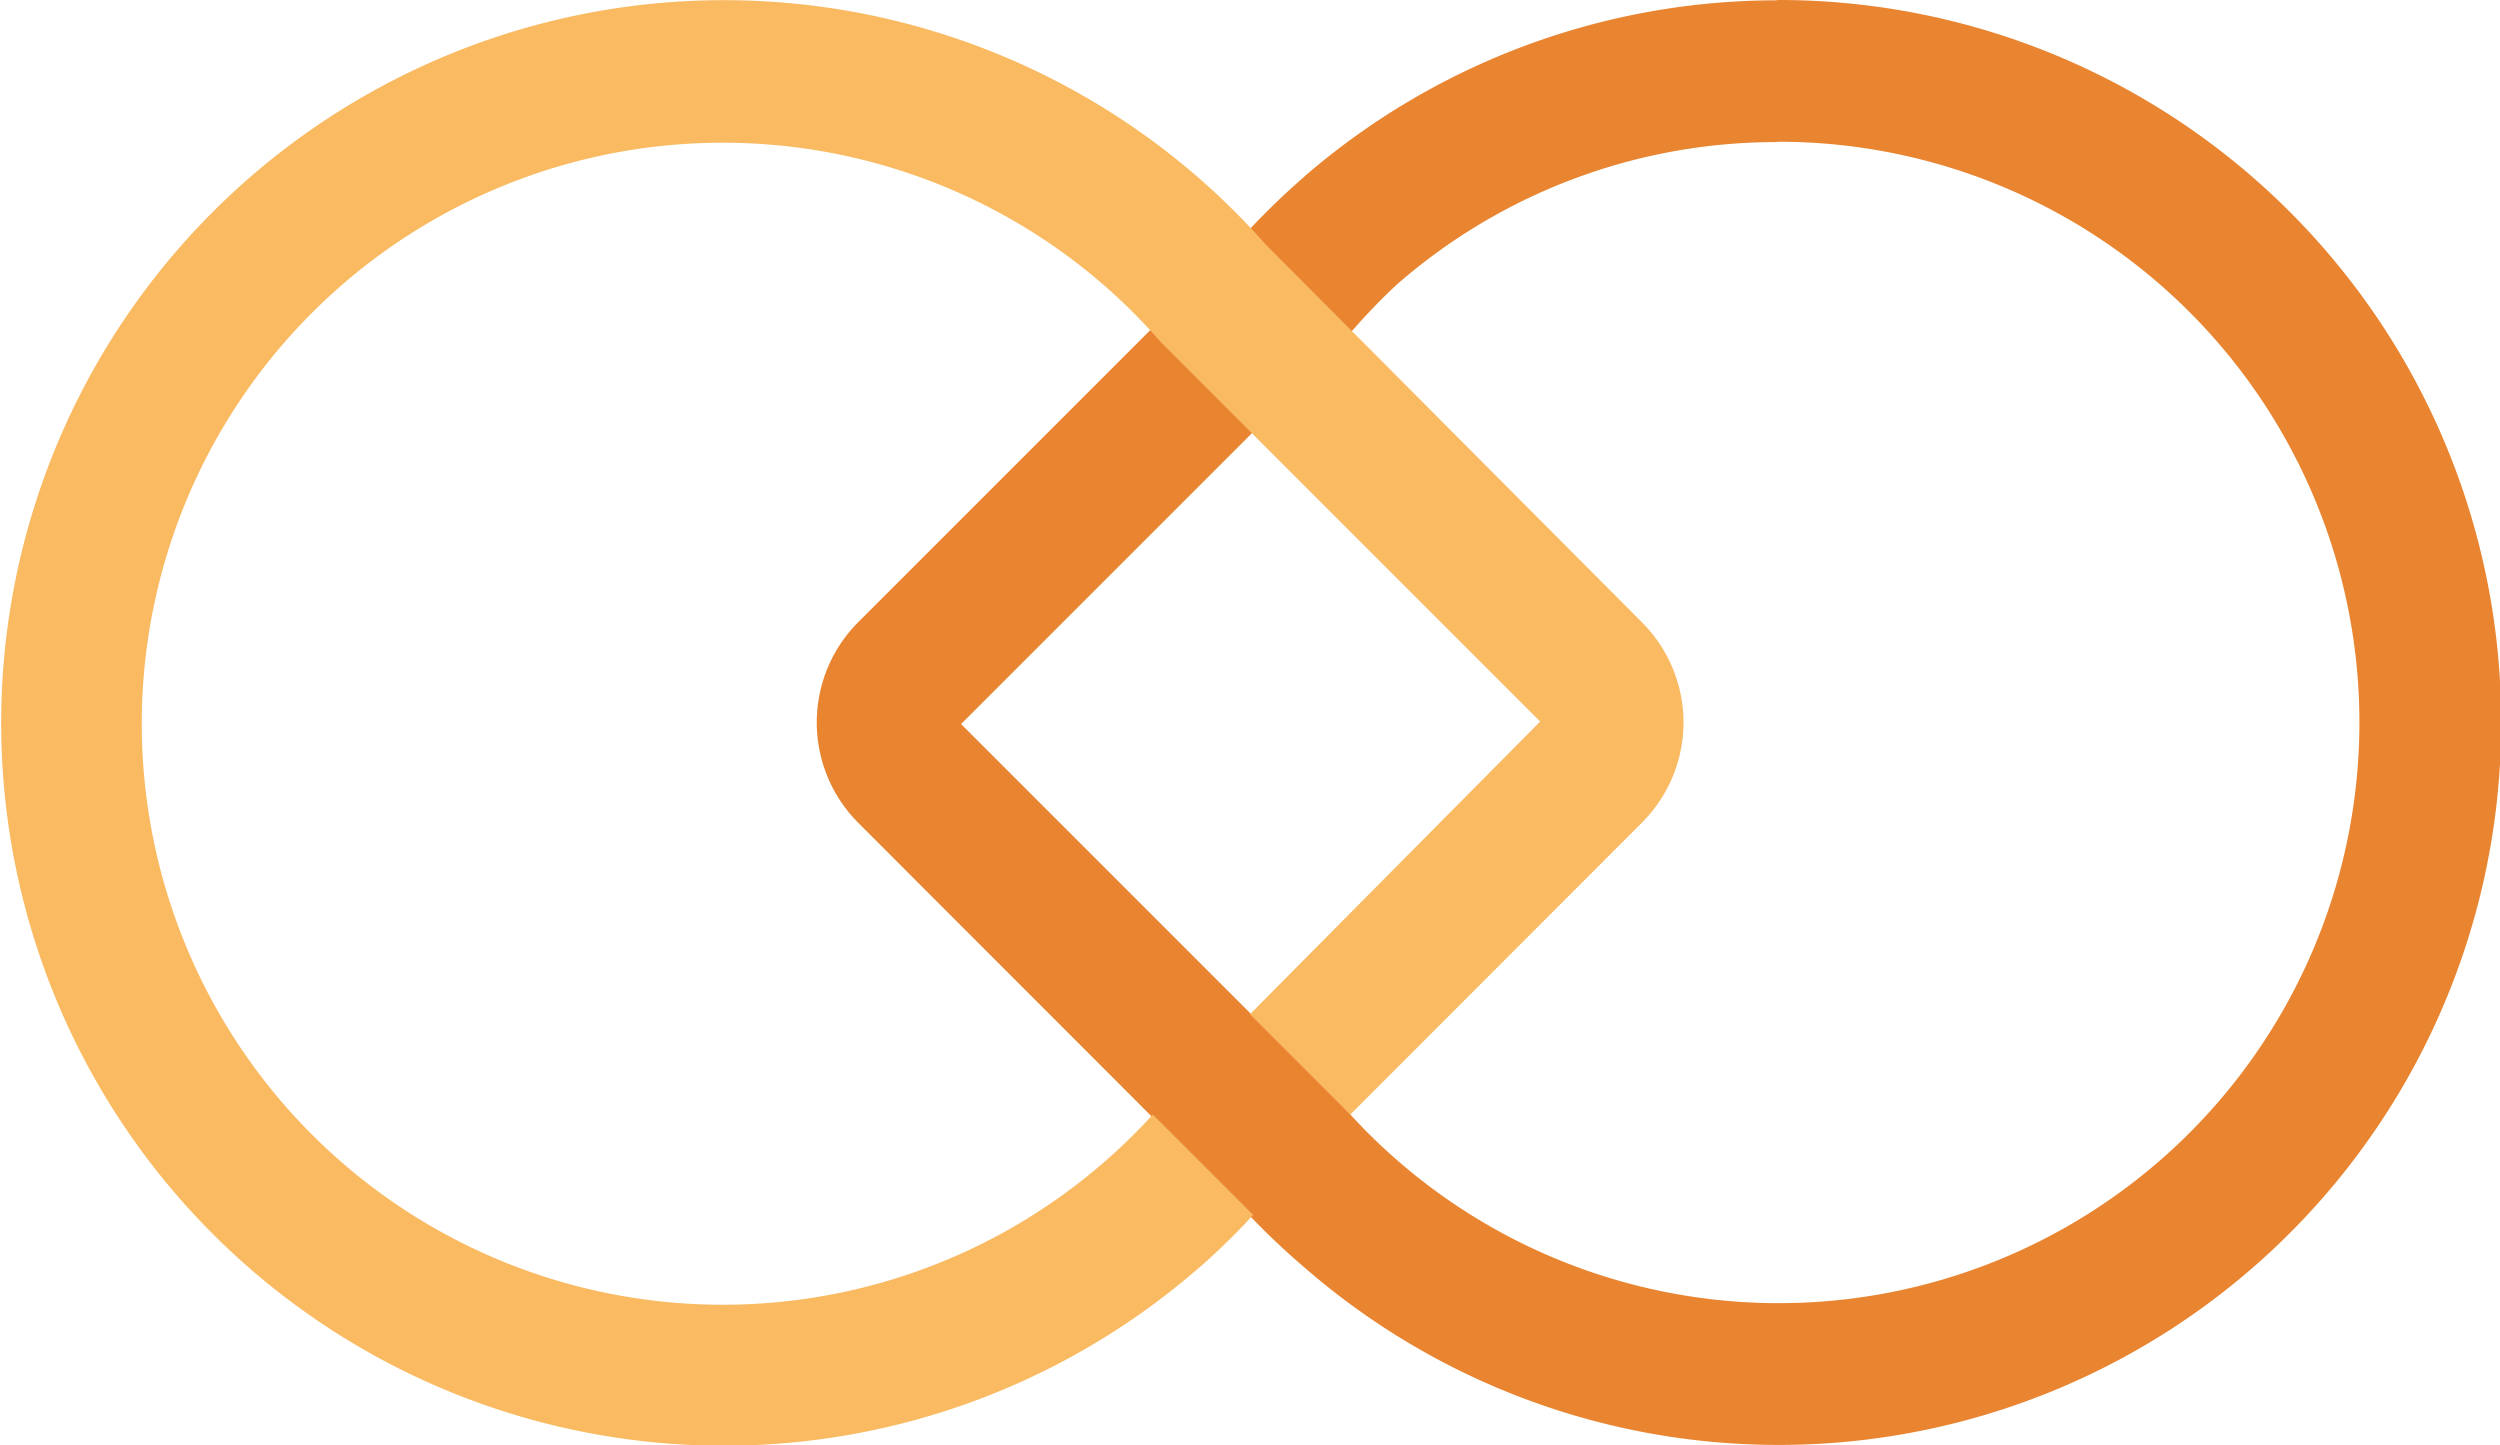
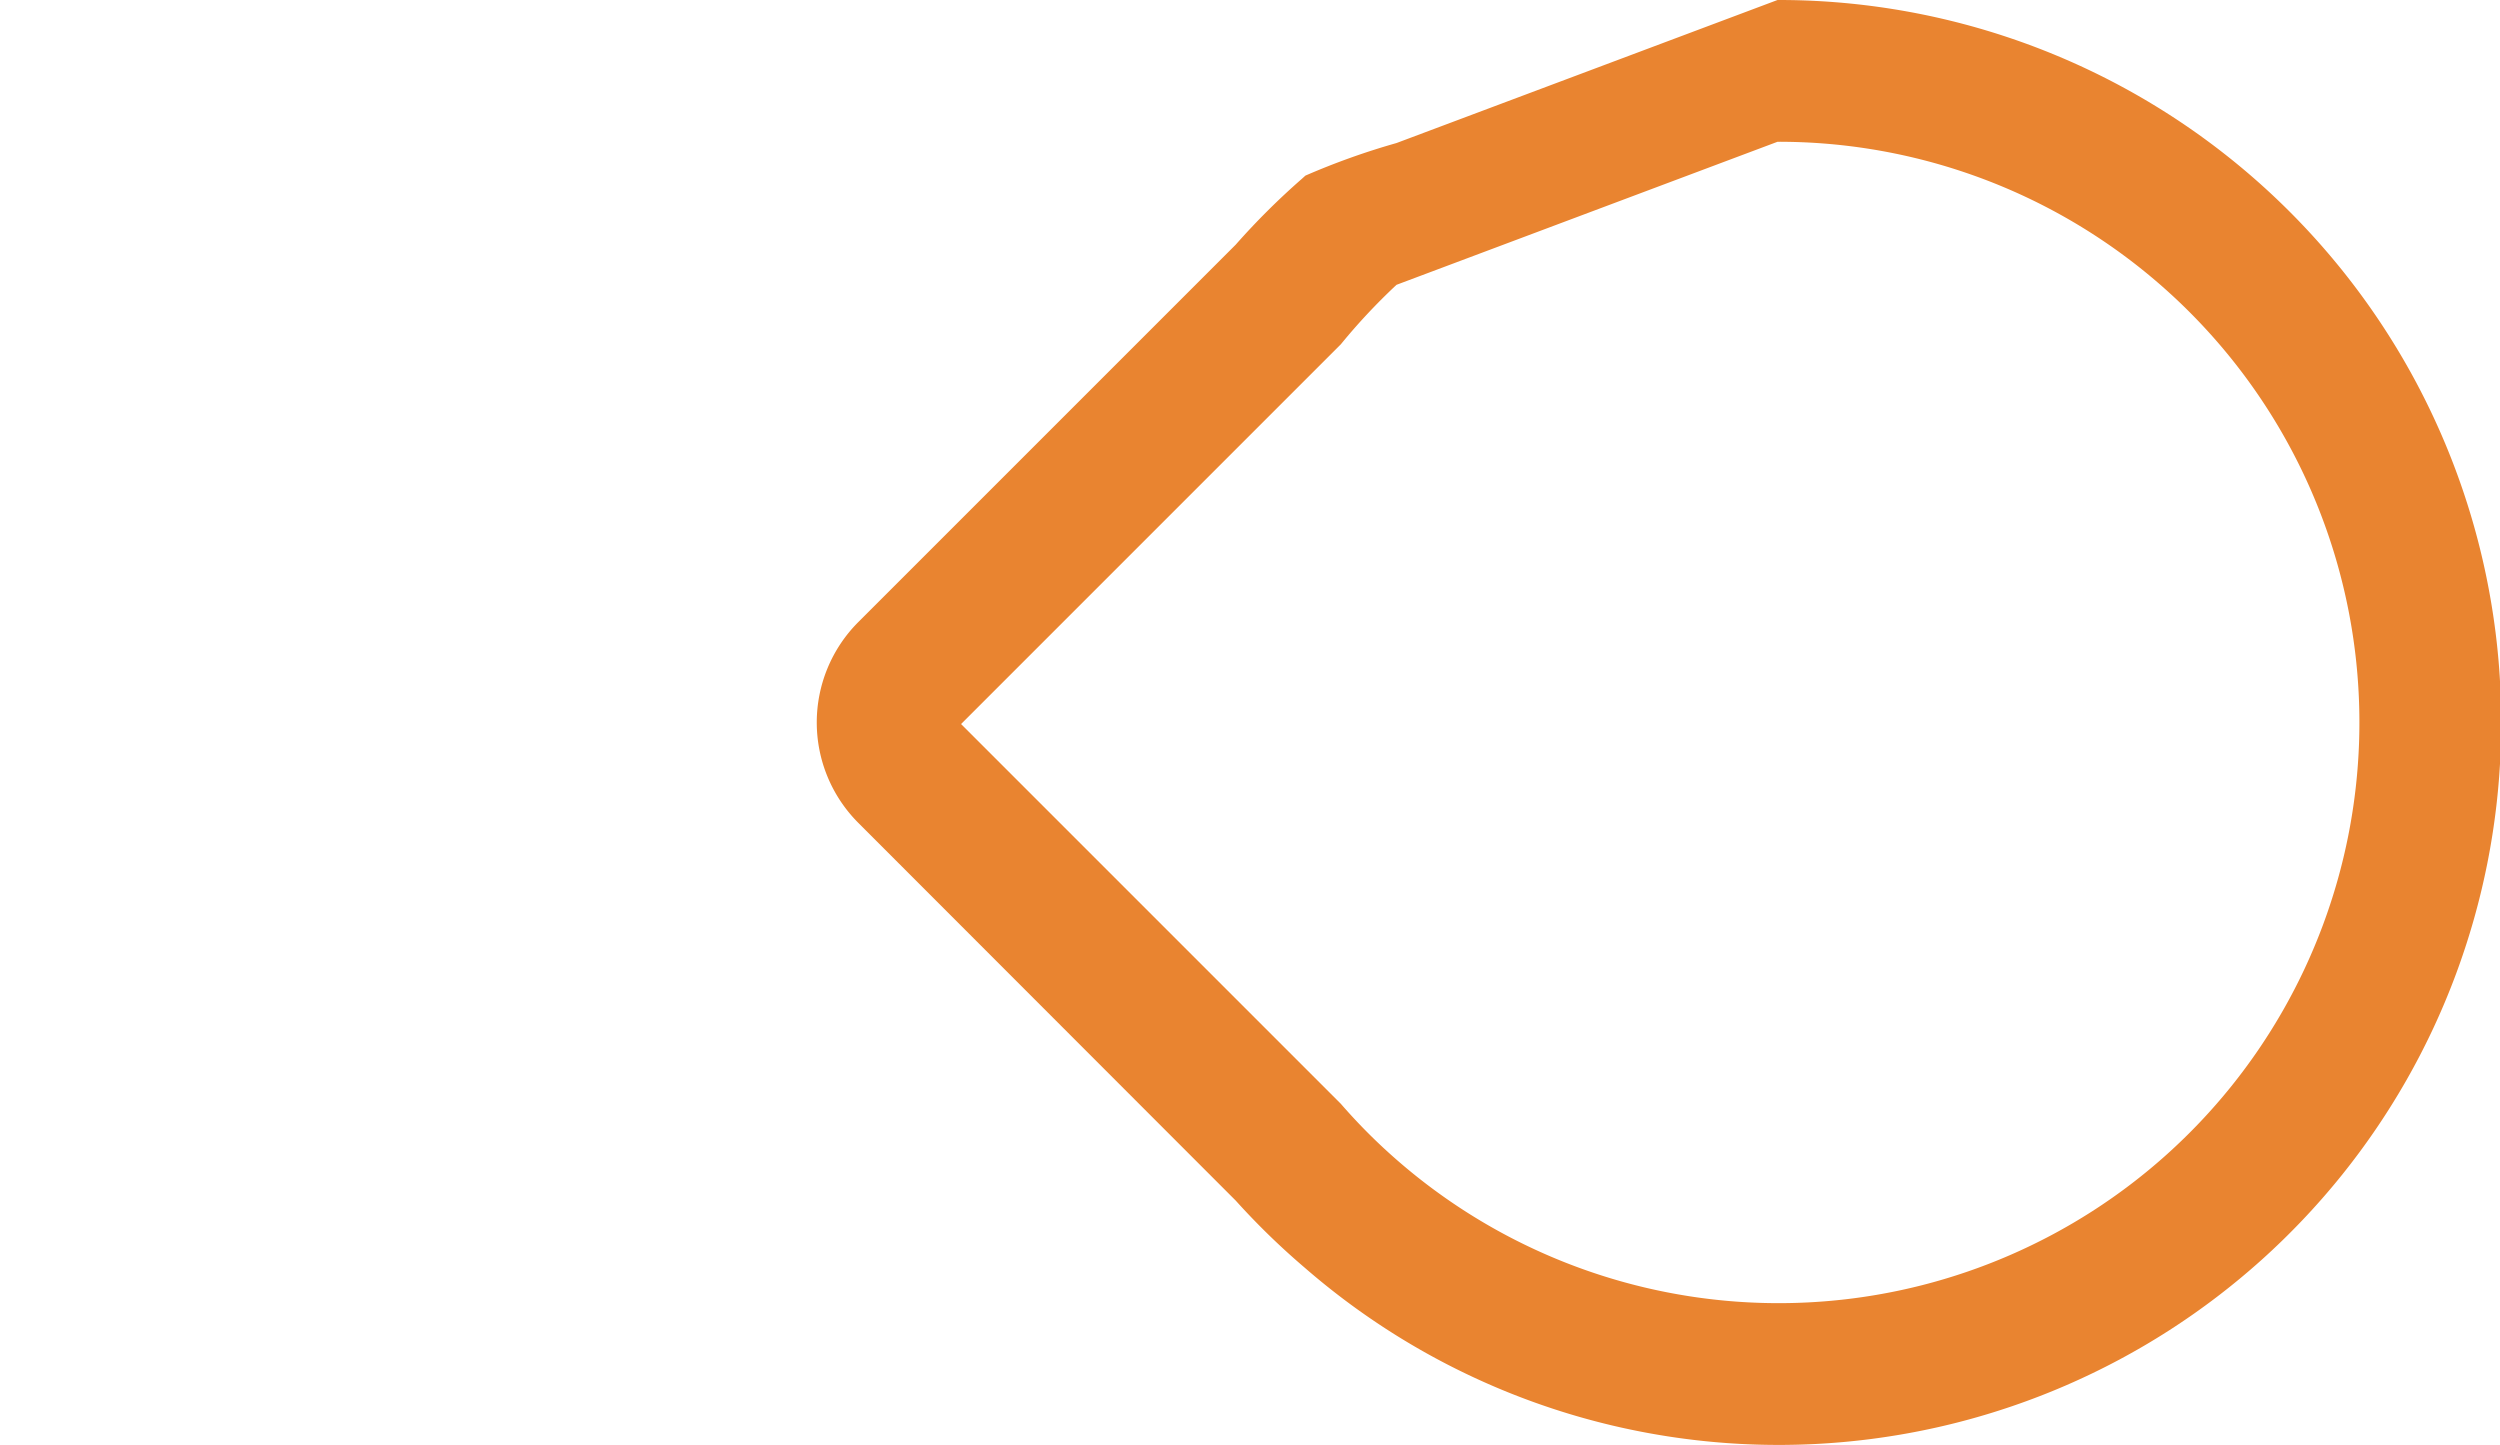
<svg xmlns="http://www.w3.org/2000/svg" id="Capa_1" data-name="Capa 1" viewBox="0 0 79 45.67">
  <defs>
    <style>.cls-1{fill:#e98430;}.cls-2{fill:#f9ba62;}</style>
  </defs>
-   <path class="cls-1" d="M56.17,4.48a18.35,18.35,0,1,1-12,32.2h0a18,18,0,0,1-1.8-1.8l-12-12,12-12A19.11,19.11,0,0,1,44.13,9h0a18.22,18.22,0,0,1,12-4.51m0-4.48A22.83,22.83,0,0,0,41.25,5.55l-.11.1a22.79,22.79,0,0,0-2.09,2.08L27.12,19.66a4.49,4.49,0,0,0,0,6.34L39.05,37.94A23.12,23.12,0,0,0,41.16,40l.07.06A22.83,22.83,0,1,0,56.17,0Z" />
-   <path class="cls-2" d="M53.2,22.83a4.49,4.49,0,0,0-1.32-3.17L40,7.73a23,23,0,0,0-2.1-2.09l-.07-.06a22.84,22.84,0,1,0,0,34.53l.12-.1a21,21,0,0,0,1.65-1.62l-3.17-3.17a18.4,18.4,0,0,1-1.48,1.45h0A18.36,18.36,0,1,1,34.87,9h0a18,18,0,0,1,1.8,1.8l12,12L39.5,32.05l3.17,3.17L51.88,26A4.49,4.49,0,0,0,53.2,22.83Z" />
+   <path class="cls-1" d="M56.17,4.48a18.35,18.35,0,1,1-12,32.2h0a18,18,0,0,1-1.8-1.8l-12-12,12-12A19.11,19.11,0,0,1,44.13,9h0m0-4.48A22.83,22.83,0,0,0,41.25,5.55l-.11.1a22.79,22.79,0,0,0-2.09,2.08L27.12,19.66a4.49,4.49,0,0,0,0,6.34L39.05,37.94A23.12,23.12,0,0,0,41.16,40l.07.06A22.83,22.83,0,1,0,56.17,0Z" />
</svg>